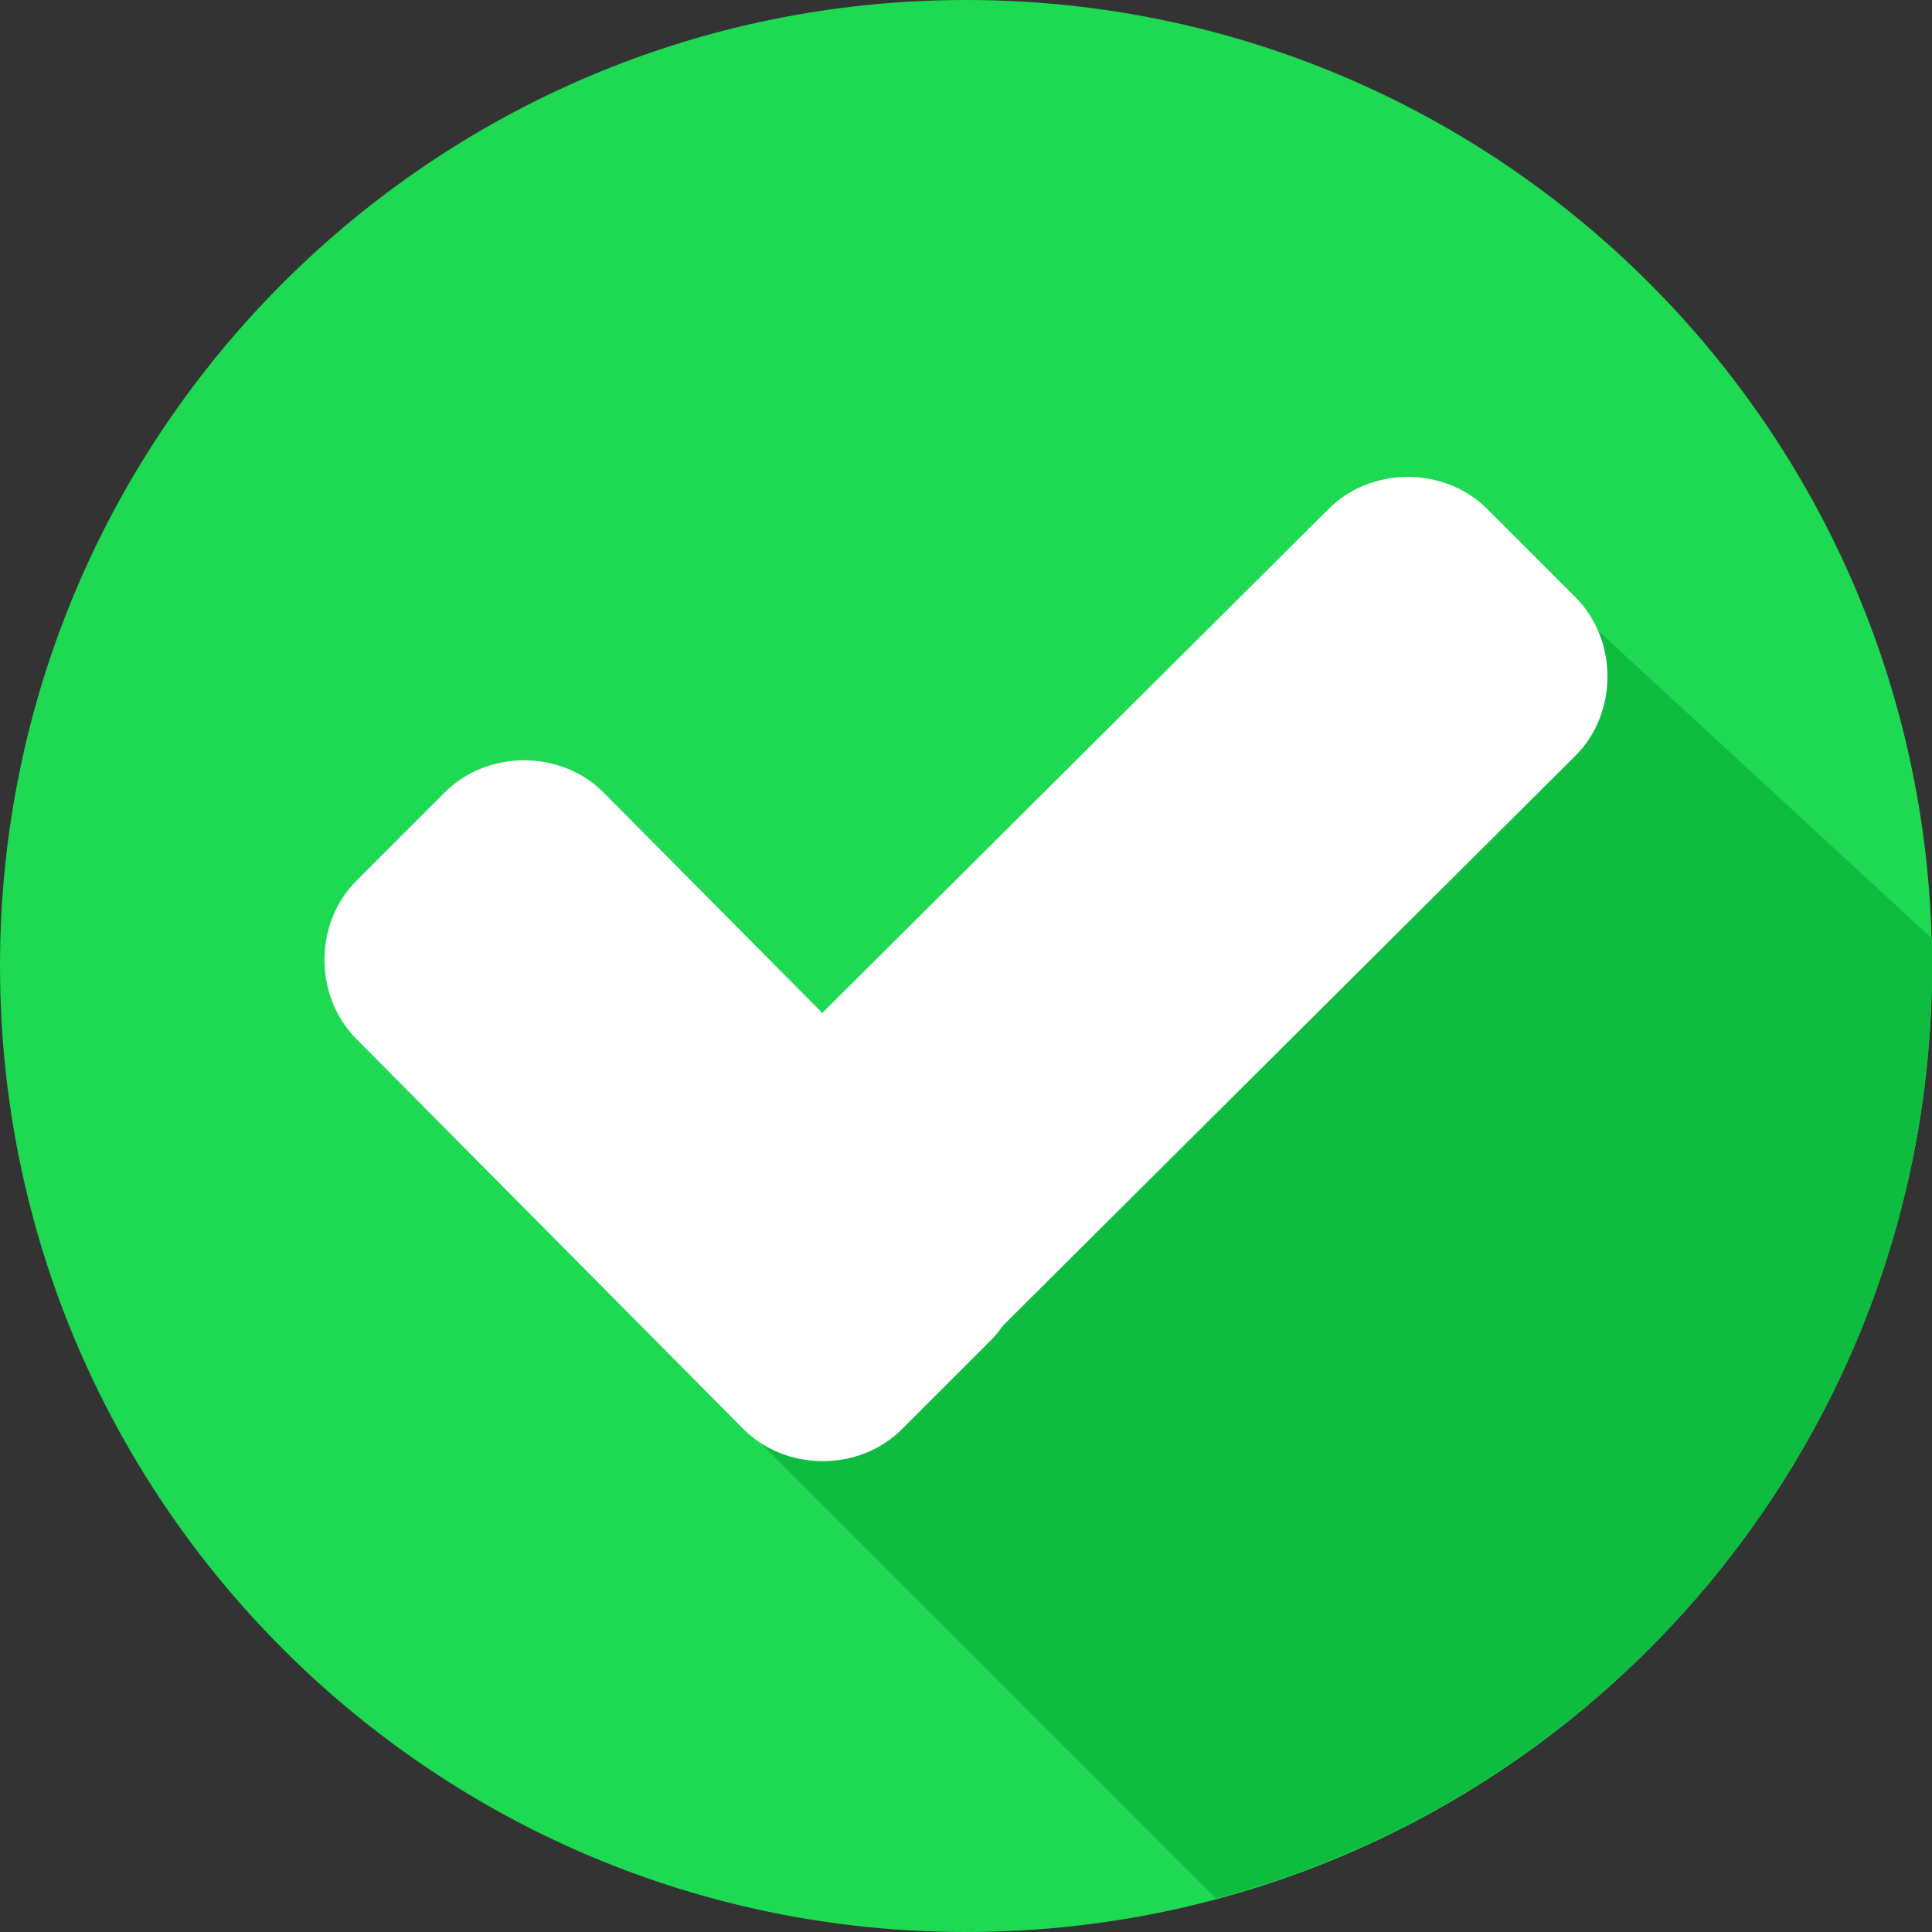
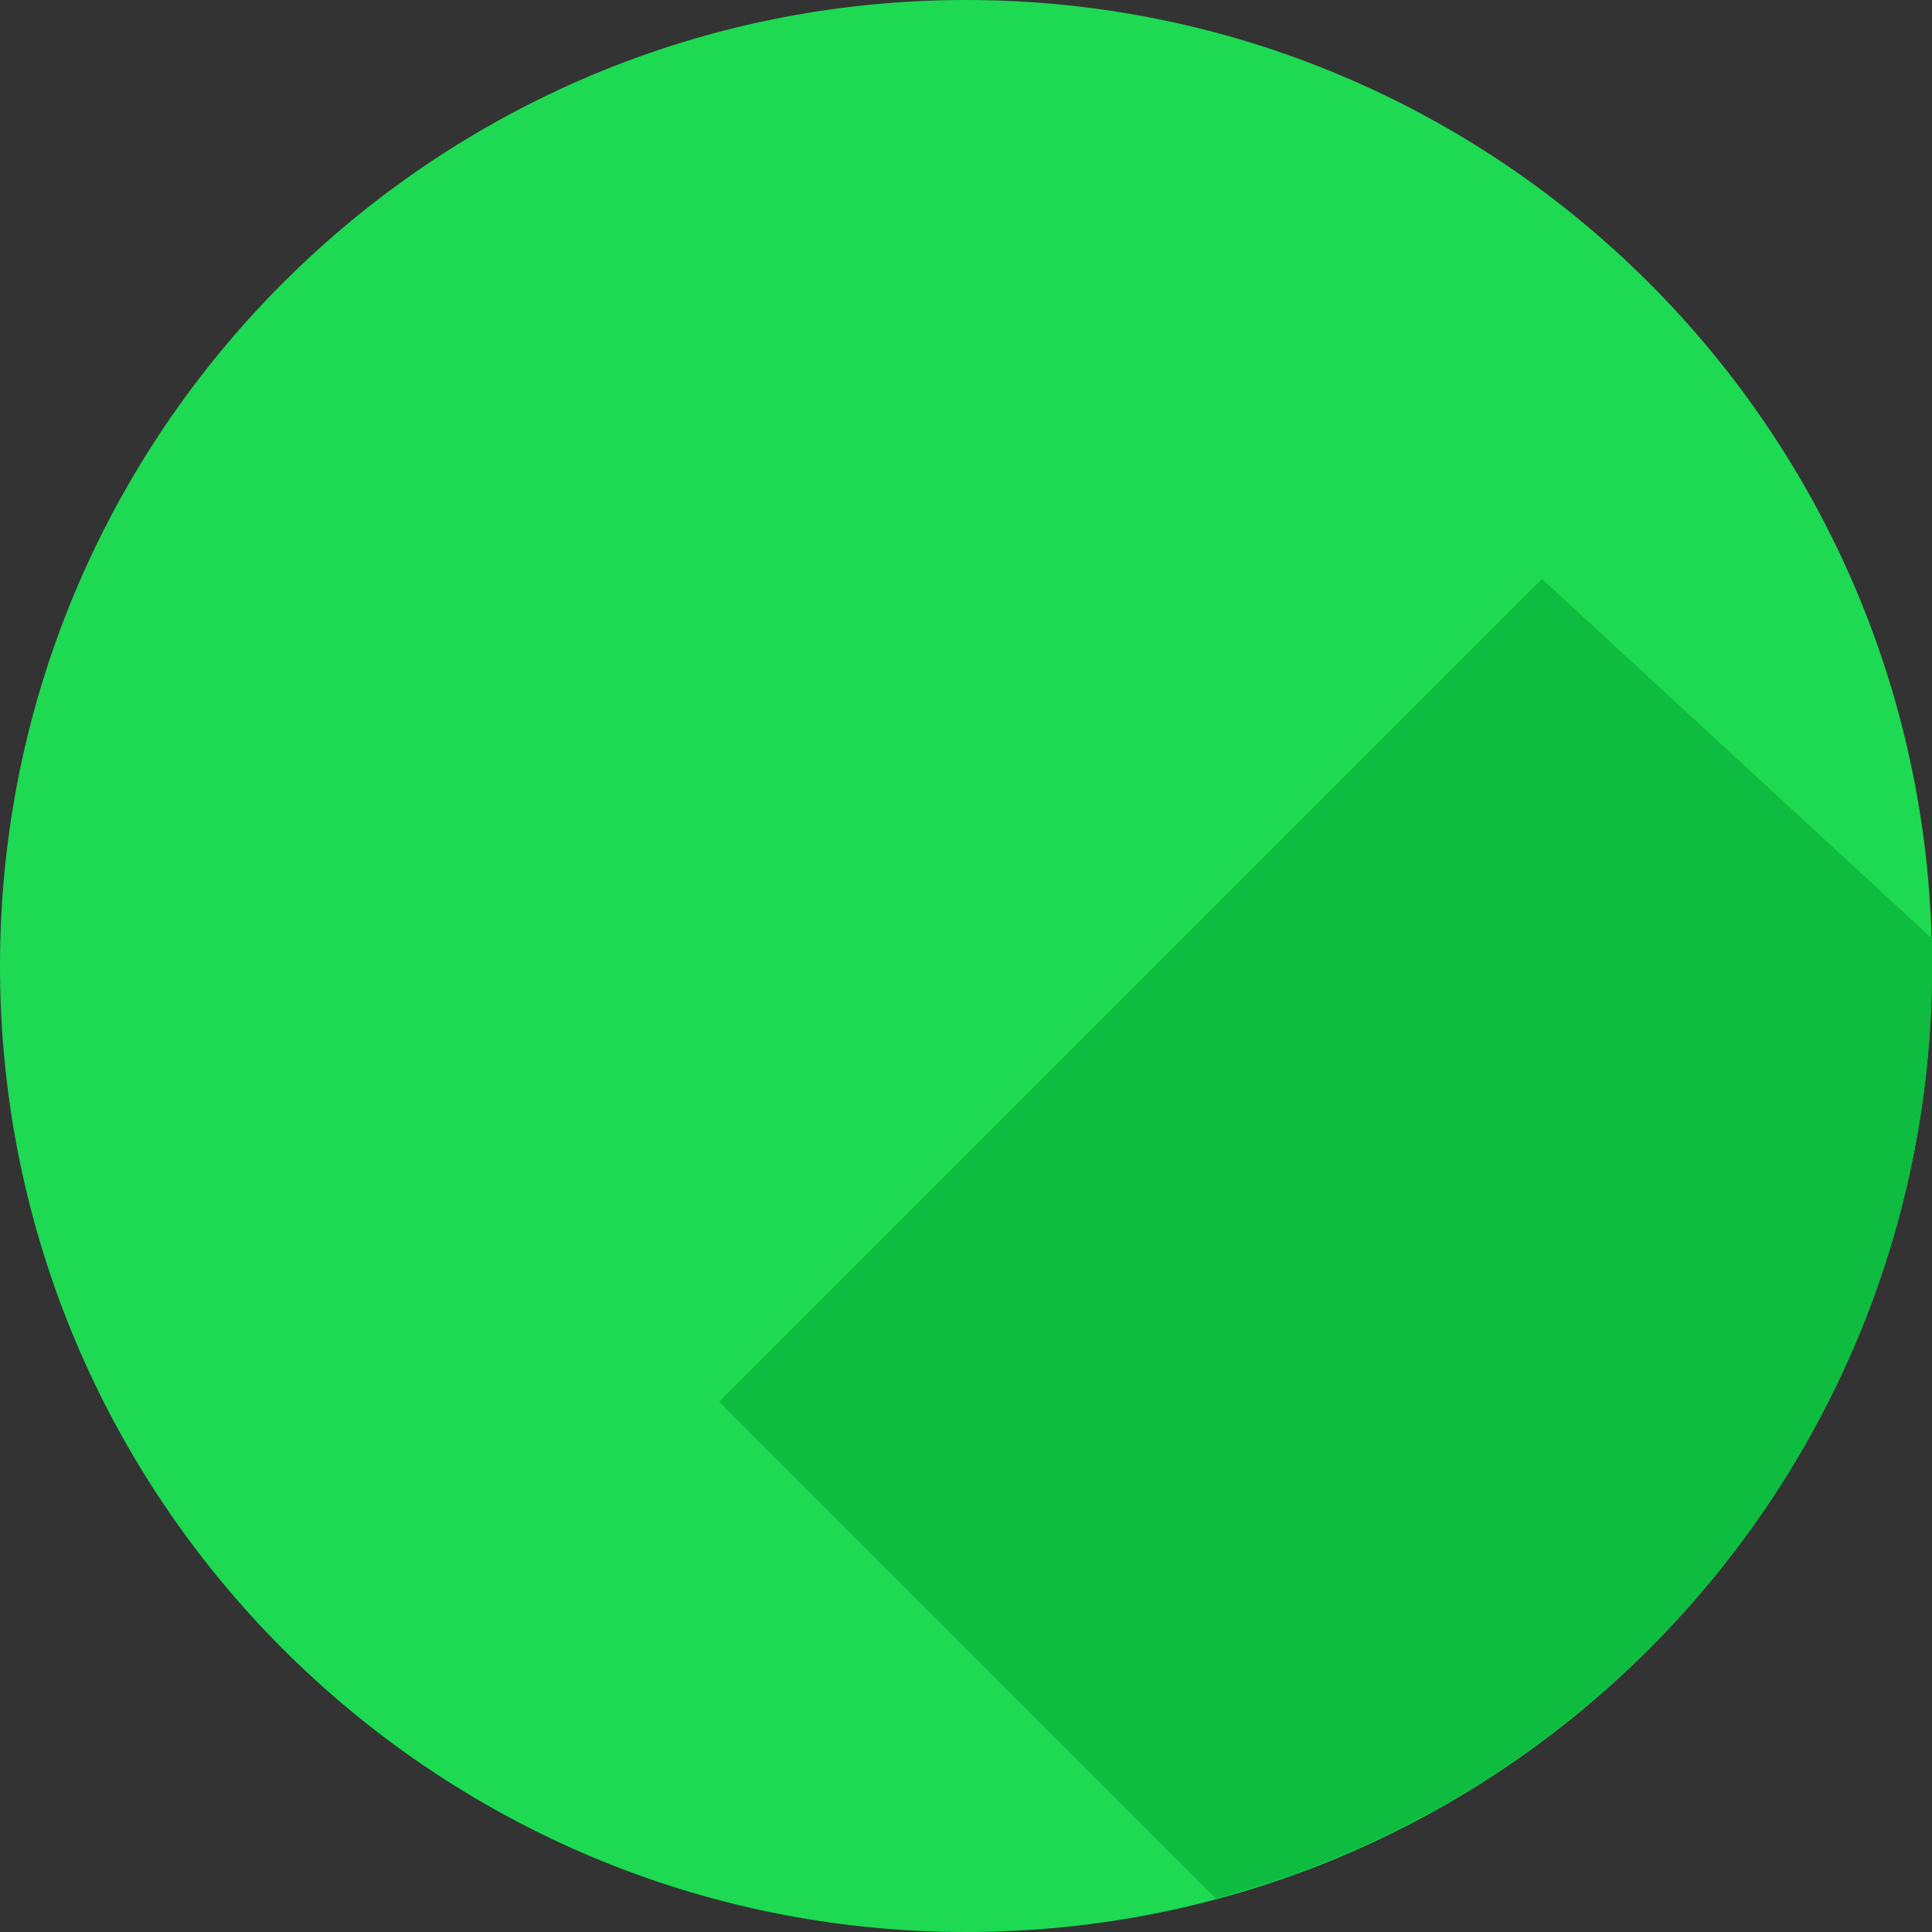
<svg xmlns="http://www.w3.org/2000/svg" width="50" height="50" viewBox="0 0 50 50" fill="none">
  <rect x="0" y="0" width="50" height="50" fill="#333333" stroke="none" />
  <g clip-path="url(#clip0_1049_83879)">
    <path d="M25 50C38.807 50 50 38.807 50 25C50 11.193 38.807 0 25 0C11.193 0 0 11.193 0 25C0 38.807 11.193 50 25 50Z" fill="#1DDA52" />
    <path d="M18.613 36.278L31.468 49.133C42.115 46.294 50.001 36.593 50.001 25C50.001 24.764 50.001 24.527 50.001 24.29L39.907 14.984L18.613 36.278Z" fill="#0EBC3F" />
-     <path d="M25.63 30.599C26.734 31.703 26.734 33.595 25.63 34.7L23.343 36.986C22.239 38.091 20.346 38.091 19.242 36.986L9.227 26.892C8.122 25.788 8.122 23.895 9.227 22.791L11.514 20.504C12.618 19.4 14.51 19.4 15.614 20.504L25.63 30.599Z" fill="white" />
-     <path d="M34.385 13.17C35.489 12.066 37.382 12.066 38.486 13.17L40.773 15.457C41.877 16.561 41.877 18.454 40.773 19.558L23.423 36.829C22.319 37.933 20.426 37.933 19.322 36.829L17.035 34.542C15.931 33.438 15.931 31.545 17.035 30.441L34.385 13.17Z" fill="white" />
  </g>
  <defs>
    <clipPath id="clip0_1049_83879">
      <rect width="50" height="50" fill="white" />
    </clipPath>
  </defs>
</svg>